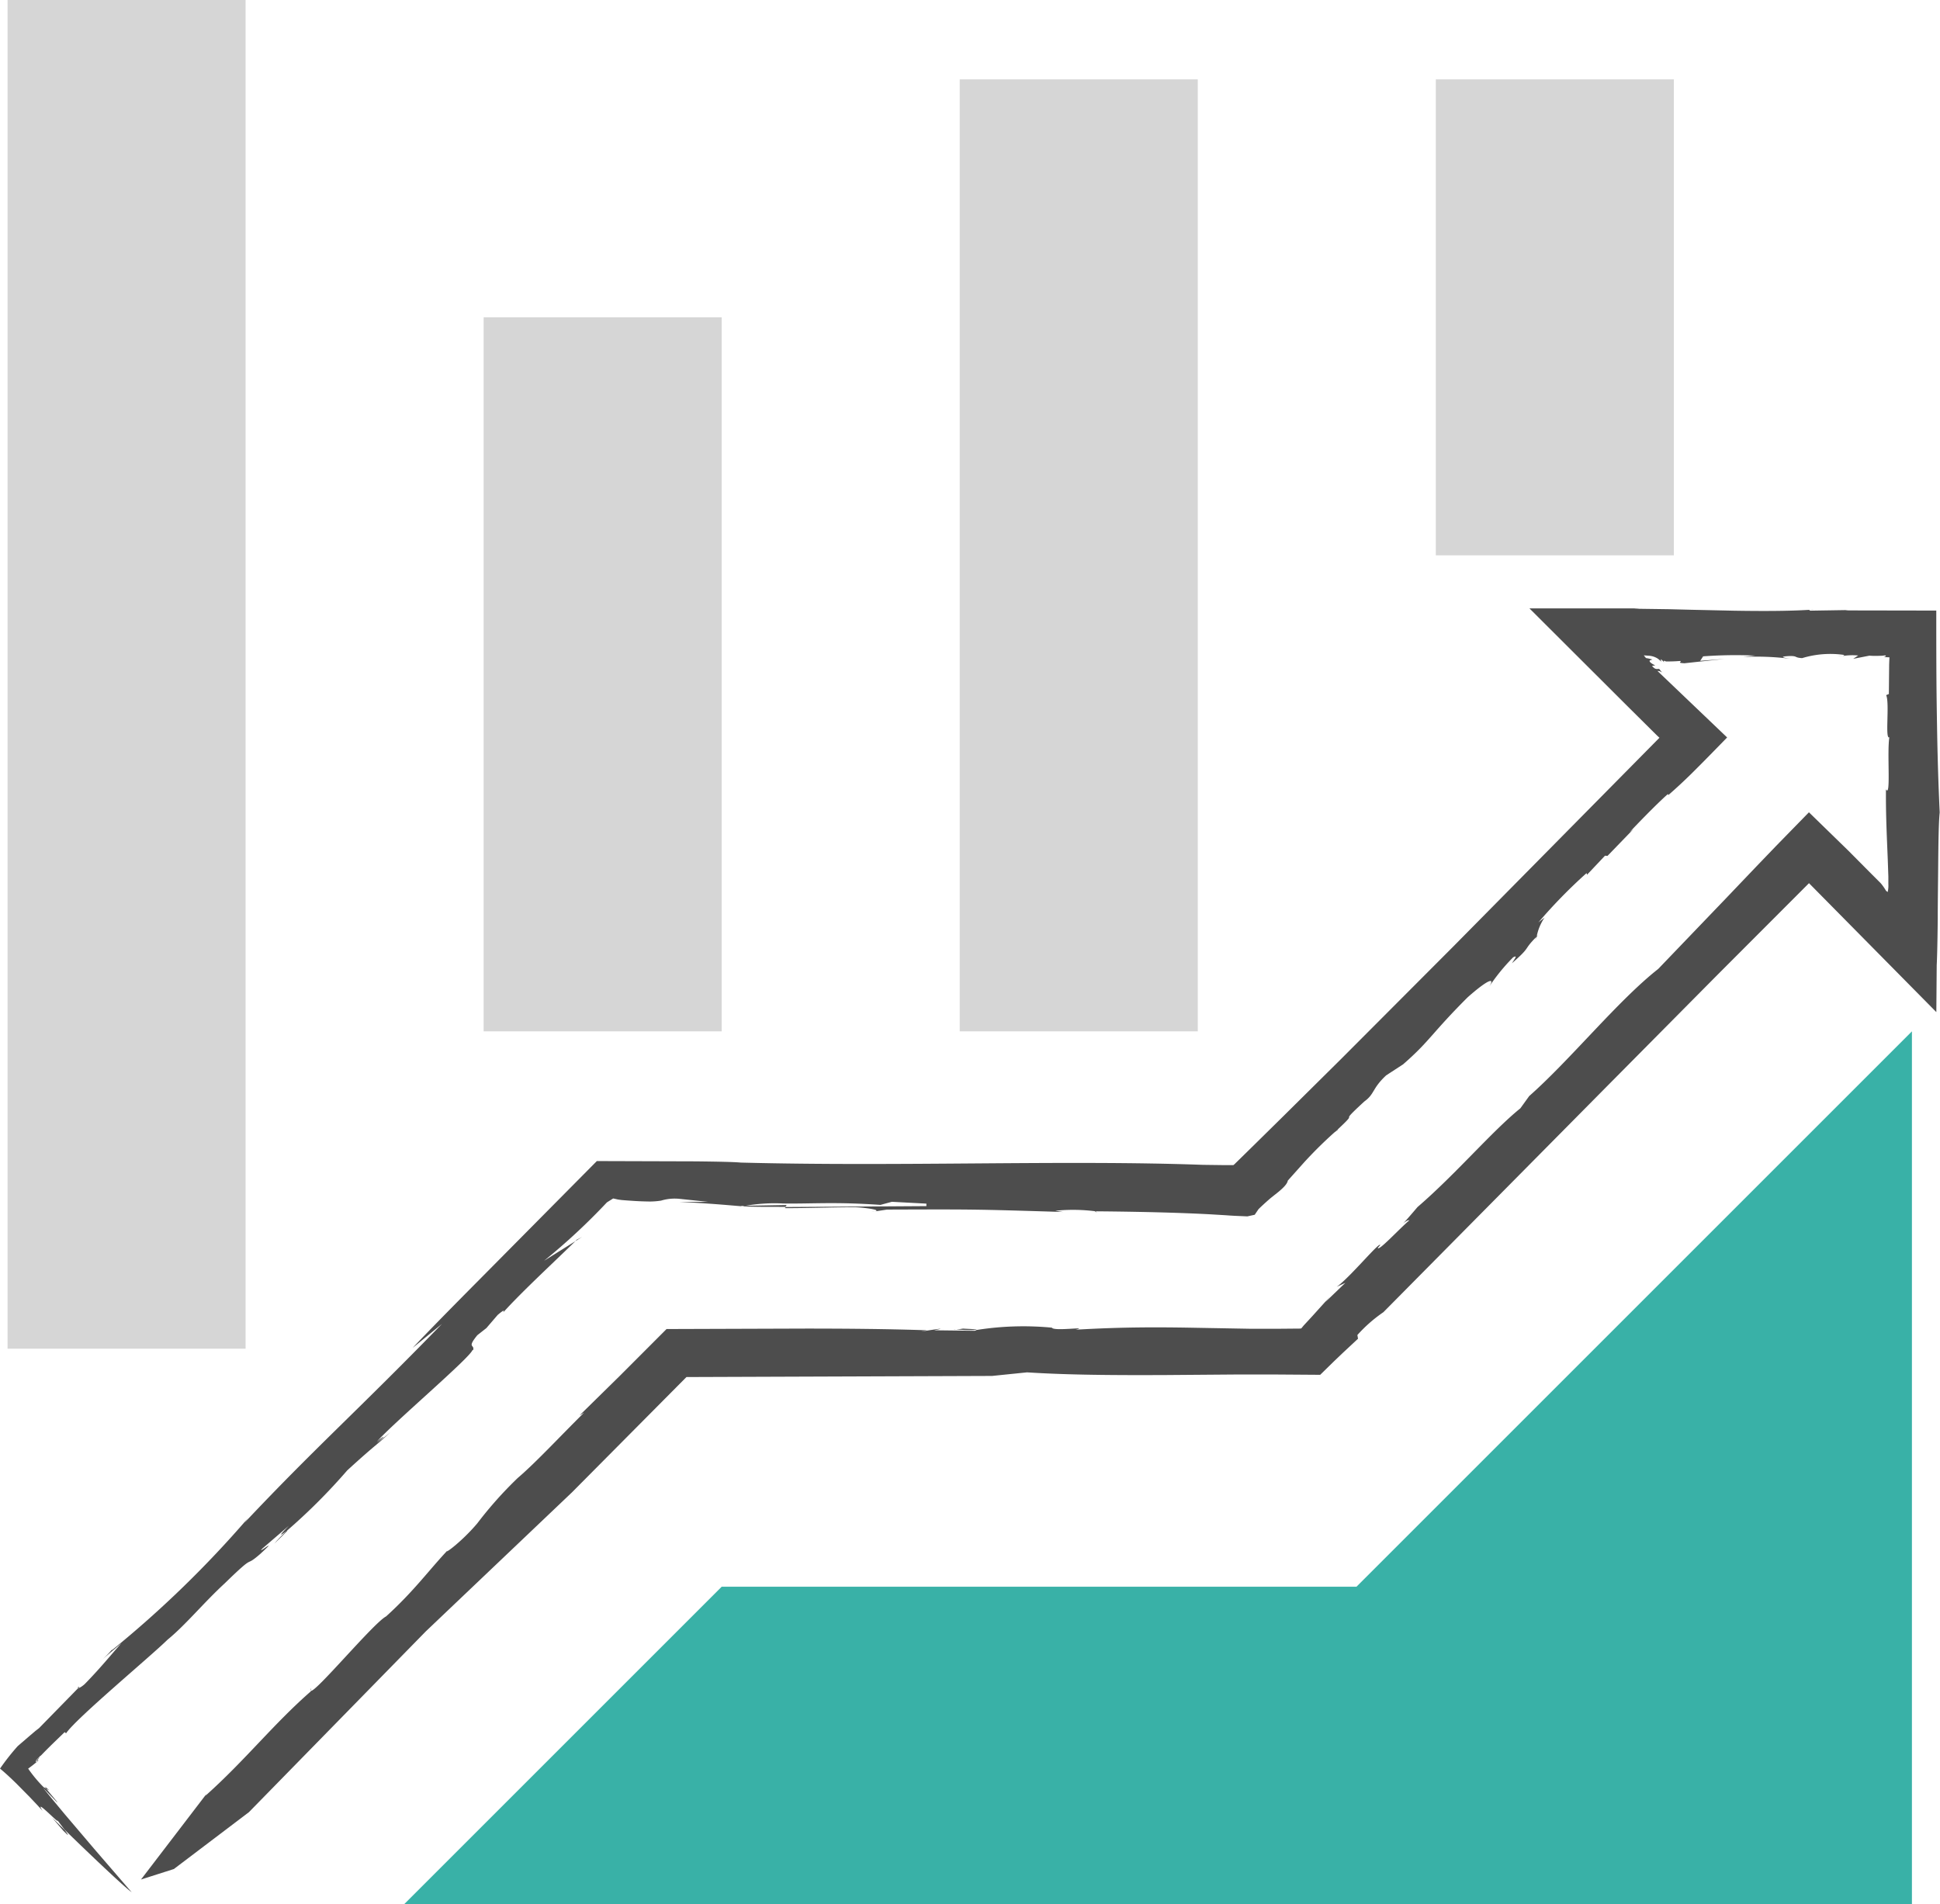
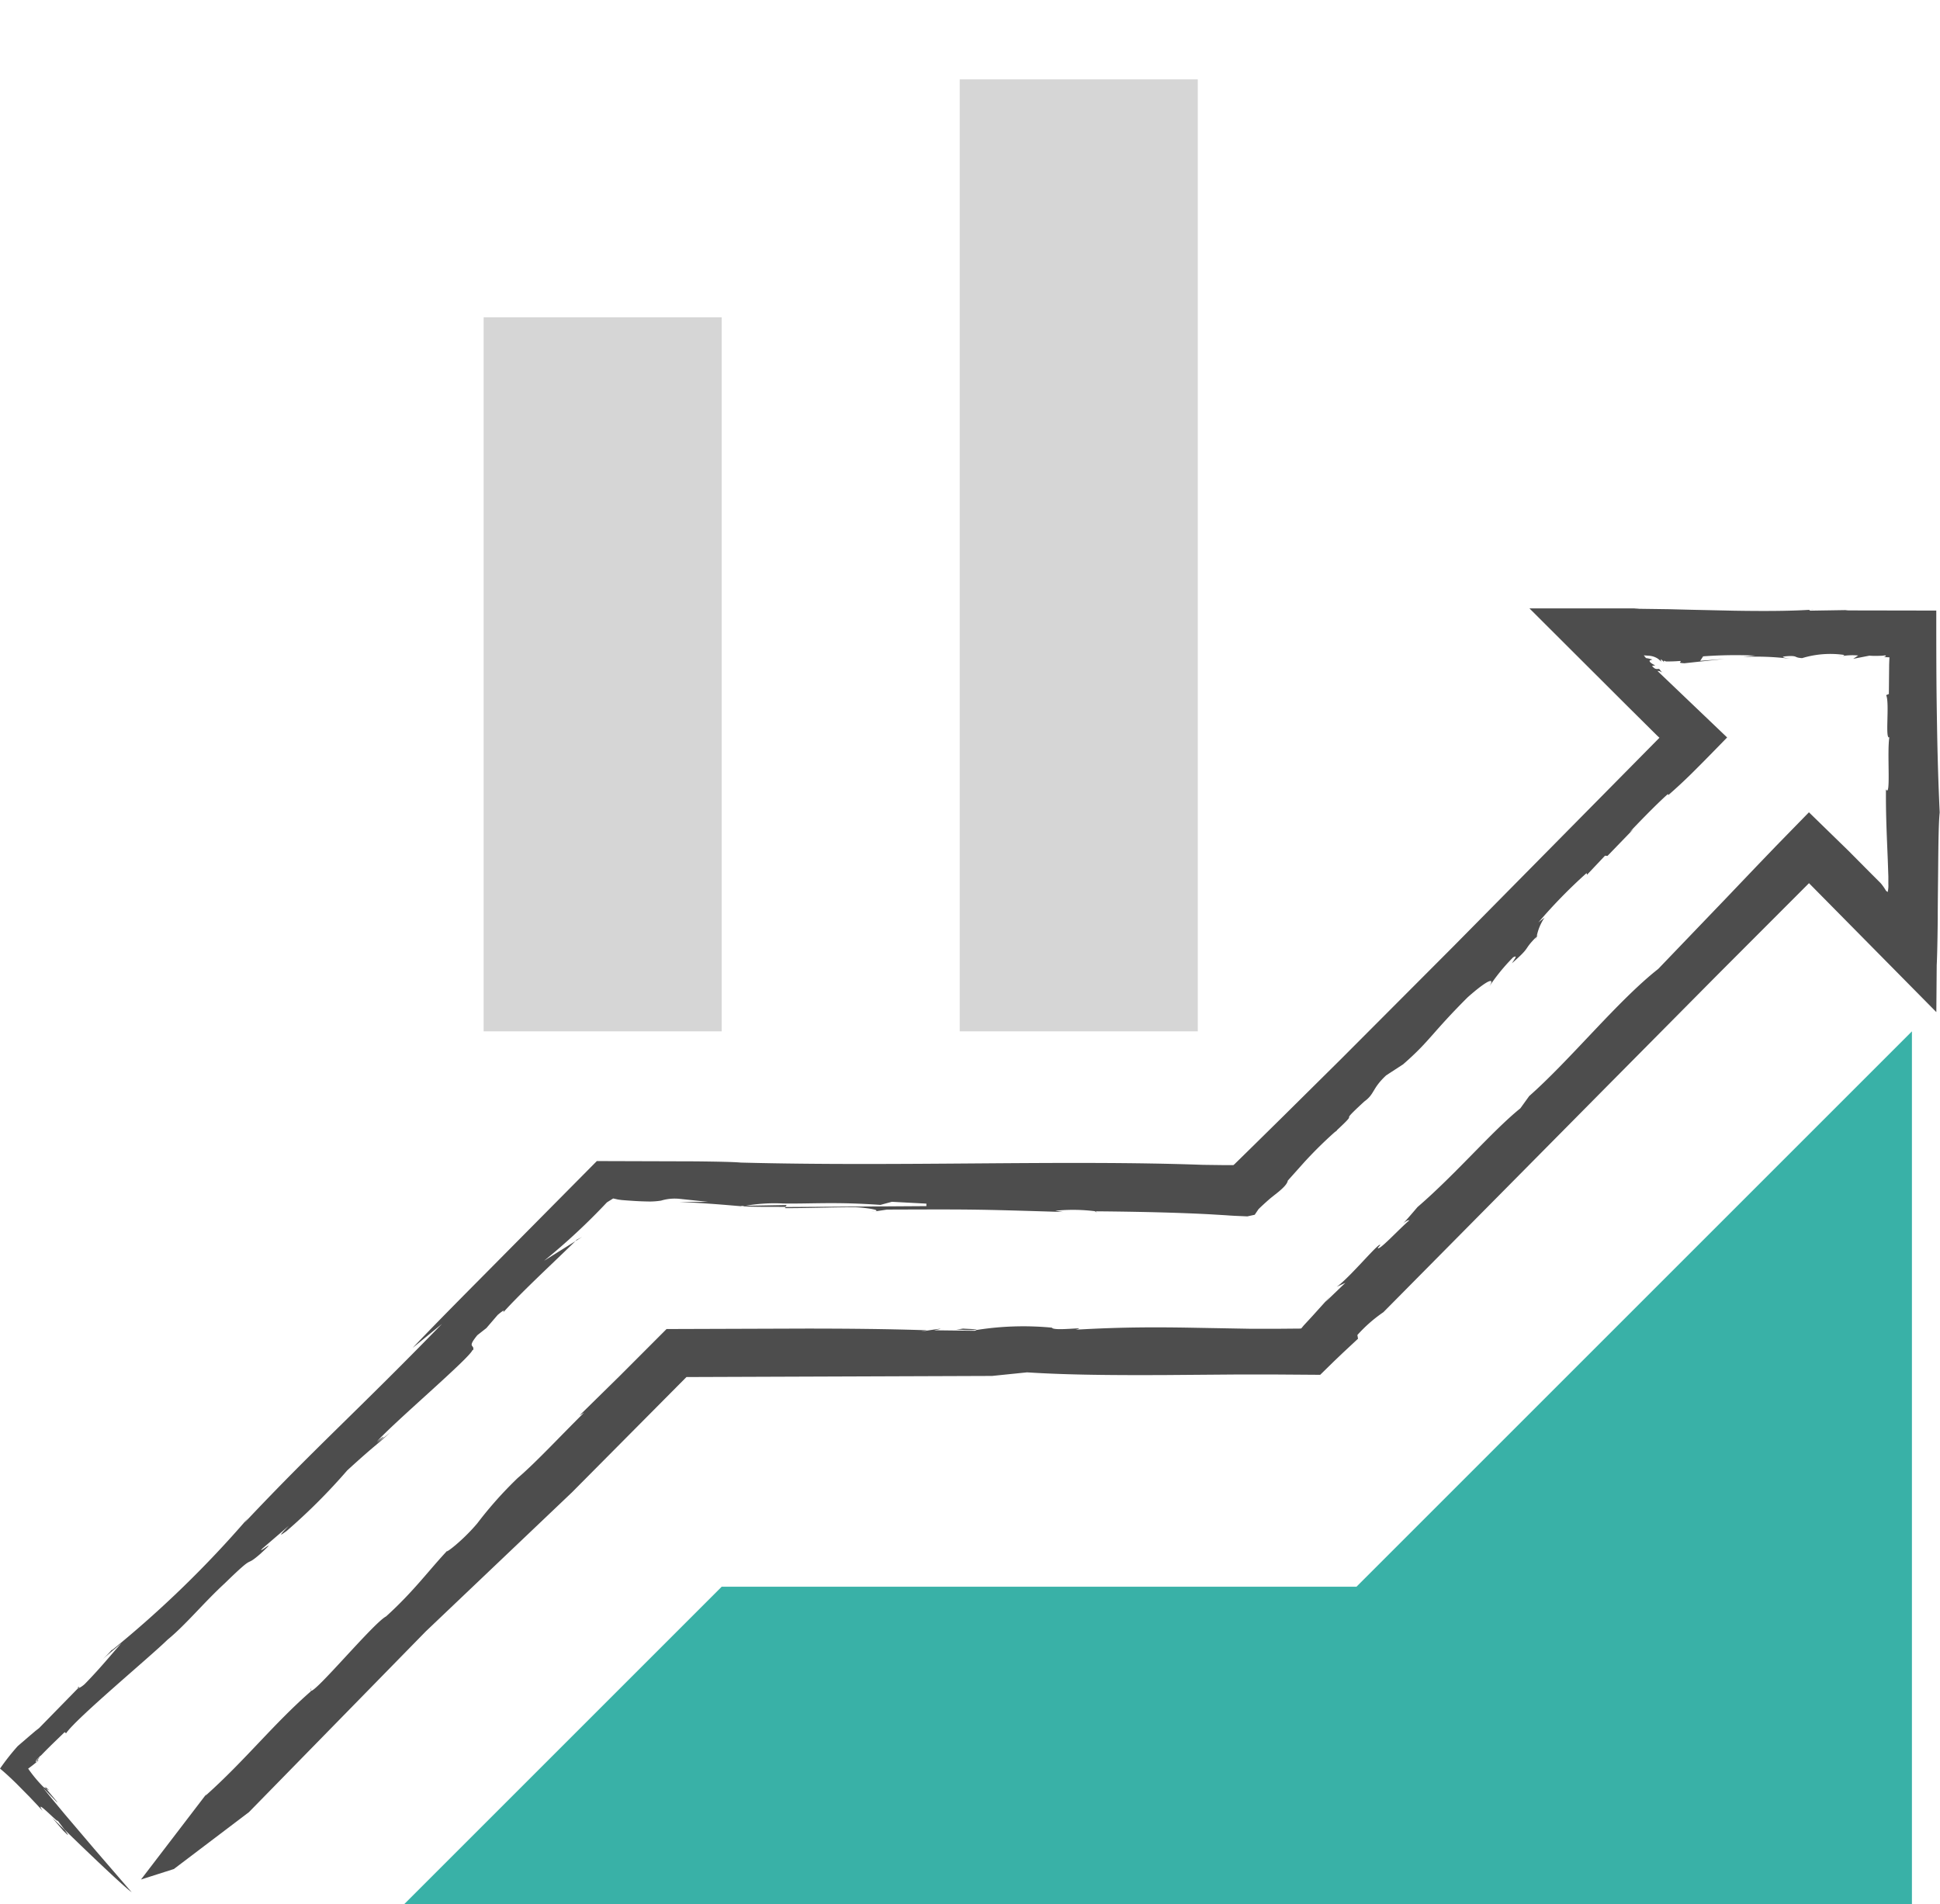
<svg xmlns="http://www.w3.org/2000/svg" width="72" height="70.677" viewBox="0 0 72 70.677">
  <g id="ilus_consulta_ventas" transform="translate(-2586.572 -1418.624)">
    <g id="Grupo_3405" data-name="Grupo 3405" transform="translate(2586.572 1441.188)">
      <path id="Trazado_15394" data-name="Trazado 15394" d="M2745.625,1557.41c-.062.056-.085.09,0,0Z" transform="translate(-2693.544 -1534.562)" fill="#4d4d4d" />
      <path id="Trazado_15395" data-name="Trazado 15395" d="M2760.778,1524.709l-.044.045a1.22,1.22,0,0,1-.051.132Z" transform="translate(-2703.713 -1512.561)" fill="#4d4d4d" />
-       <path id="Trazado_15396" data-name="Trazado 15396" d="M2738.254,1546.709l-.049.04C2738.219,1546.755,2738.219,1546.774,2738.254,1546.709Z" transform="translate(-2688.59 -1527.363)" fill="#4d4d4d" />
      <path id="Trazado_15397" data-name="Trazado 15397" d="M2795,1493.029a.816.816,0,0,0,.175-.011C2795.125,1493.023,2795.072,1493.027,2795,1493.029Z" transform="translate(-2726.802 -1491.24)" fill="#4d4d4d" />
-       <path id="Trazado_15398" data-name="Trazado 15398" d="M2694.741,1569.4l.045,0-.111-.014Z" transform="translate(-2659.303 -1542.616)" fill="#4d4d4d" />
      <path id="Trazado_15399" data-name="Trazado 15399" d="M2695.176,1569.309c.228.017-.062.033-.162.037a4.219,4.219,0,0,0,.758.019C2695.77,1569.33,2695.289,1569.335,2695.176,1569.309Z" transform="translate(-2659.531 -1542.568)" fill="#4d4d4d" />
      <path id="Trazado_15400" data-name="Trazado 15400" d="M2610.085,1621.844l.063-.083C2610.121,1621.794,2610.1,1621.82,2610.085,1621.844Z" transform="translate(-2602.391 -1577.857)" fill="#4d4d4d" />
      <path id="Trazado_15401" data-name="Trazado 15401" d="M2791.9,1487.729l.155-.009A.824.824,0,0,0,2791.9,1487.729Z" transform="translate(-2724.718 -1487.676)" fill="#4d4d4d" />
      <path id="Trazado_15402" data-name="Trazado 15402" d="M2621.843,1610.217l0-.082C2621.824,1610.189,2621.829,1610.21,2621.843,1610.217Z" transform="translate(-2610.294 -1570.035)" fill="#4d4d4d" />
      <path id="Trazado_15403" data-name="Trazado 15403" d="M2760.606,1525.25l-.037.068A.538.538,0,0,0,2760.606,1525.25Z" transform="translate(-2703.636 -1512.925)" fill="#4d4d4d" />
      <path id="Trazado_15404" data-name="Trazado 15404" d="M2710.815,1556.068c0-.017-.025-.031-.051-.043h-.027Z" transform="translate(-2670.11 -1533.63)" fill="#4d4d4d" />
      <path id="Trazado_15405" data-name="Trazado 15405" d="M2590.662,1618.041a.157.157,0,0,0,.044-.013l.1-.156A1.542,1.542,0,0,0,2590.662,1618.041Z" transform="translate(-2589.324 -1575.24)" fill="#4d4d4d" />
      <path id="Trazado_15406" data-name="Trazado 15406" d="M2670.9,1555.355c-.012.007-.043.012-.045.02.224.019.814.023,1.569.021l.046-.069Z" transform="translate(-2643.275 -1533.161)" fill="#4d4d4d" />
      <path id="Trazado_15407" data-name="Trazado 15407" d="M2601.89,1515.05l1.084-.888c-3.12,3.211-4.7,4.589-7.325,7.377l.129-.171a39.7,39.7,0,0,1-5.045,4.9l-.01-.01a3.472,3.472,0,0,1-.457.447l.813-.693c-.426.476-.774.917-1.369,1.525-.138.117-.2.141-.23.137l-1.459,1.492-.129.1-.21.178-.454.391a8.579,8.579,0,0,0-.655.833c.163.135.355.307.625.573l.473.479.284.3.2.219c-.362-.547.654.543.552.347.049.072.171.228.266.355.728.706,2.105,2.032,2.487,2.319l-1.388-1.608-1.093-1.286-.458-.552-.358-.44.485.5c.07.069.068.061.031.014-.078-.1-.285-.338-.389-.474l-.1-.057a4.978,4.978,0,0,1-.573-.688,4.833,4.833,0,0,0,.39-.31.12.12,0,0,0-.044.012l-.027.042c-.047.026-.042.007-.018-.029-.029,0-.015-.03.169-.207l-.025.038c.125-.134.325-.334.487-.492l.423-.409.052.045c.355-.542,3.157-2.873,3.762-3.472.667-.543,1.34-1.371,2.126-2.095,1.219-1.188.674-.531,1.32-1.093.786-.724-.21.1.09-.21l.972-.836c-.52.531-.205.276-.09.2a21.985,21.985,0,0,0,2.255-2.254c1.1-1.008,1.143-.972,1.6-1.419a4.8,4.8,0,0,1-.508.4c.466-.379.191-.212.009-.049.6-.687,3.522-3.167,3.55-3.409l.02.019c.07-.229-.248-.066.158-.561l.336-.264.418-.487c.329-.277.2-.107.211-.1.7-.773,1.771-1.757,2.674-2.639l-1.162.728a23.455,23.455,0,0,0,2.331-2.167l.233-.146.191.042.129.017.175.014.31.021c.188.011.341.016.468.018a2.669,2.669,0,0,0,.505-.032,1.747,1.747,0,0,1,.69-.065l1.072.113-1.066,0c1.066.057,1.493.094,2.344.167l.009,0a.323.323,0,0,1-.1-.017l.149,0a6.3,6.3,0,0,1,1.437-.091c1.067.016,1.9-.067,3.606.052l.425-.115,1.28.068v.092l-5.223.034-.028.042c.955,0,2.042-.041,2.673-.032.308.018,1.1.114.524.175l.59-.09c3.188-.01,3.209-.014,6.537.089l-.289-.046a6.562,6.562,0,0,1,1.5.021c1,.008,2.016.026,2.946.056.465.016.908.034,1.315.056l.583.035.137.01.171.01.477.021.273-.06.14-.207c.129-.128.3-.282.447-.409l.288-.229c.183-.151.333-.3.353-.423l.6-.671a15.654,15.654,0,0,1,1.128-1.116h0l0,0,.1-.078s-.007,0-.012,0c.957-.889-.077-.059,1.024-1.072.393-.285.278-.472.81-.969l.627-.408c1-.87,1.046-1.14,2.4-2.492.688-.61,1.1-.83.748-.317a7.161,7.161,0,0,1,.94-1.167c.162-.079.087.013-.049.224.745-.648.393-.467.92-.99a1.879,1.879,0,0,1,.292-.706l-.228.179a18.934,18.934,0,0,1,1.789-1.832l.015.063.668-.708.093.007.967-1-.148.121c.224-.238.965-1.012,1.424-1.419l.012.043c.3-.261.579-.521.847-.784.435-.43.9-.907,1.338-1.357l-2.587-2.47c.022,0,.044.006.063.007h.015l.03.016.061.033c-.023-.03-.06-.072-.066-.082a.16.16,0,0,0-.013-.022.07.07,0,0,0-.027-.023.137.137,0,0,0-.063,0c-.046,0-.112,0-.2-.116l.119-.02c-.16-.069-.222-.14-.209-.169s.081-.033.1-.048a1.976,1.976,0,0,0-.236-.054l-.08-.1.163.013a.7.7,0,0,1,.352.106c.061.044.107.091.155.125a.1.1,0,0,1-.032-.1,1.377,1.377,0,0,1,.117.114c-.029-.066.008-.061.03-.048a.155.155,0,0,0,.04.017c.135,0,.3,0,.529-.019.074.043-.154.068.152.086l1.487-.161-.9.071.109-.167a16.254,16.254,0,0,1,1.932-.028l-.459.05a10.457,10.457,0,0,1,1.761.067c-.19-.031-.482-.077-.041-.1.323-.009.175.059.481.077a3.589,3.589,0,0,1,1.562-.118c-.009.016-.024.031-.07.041a2.288,2.288,0,0,1,.589-.02l-.185.123.6-.117a3.162,3.162,0,0,0,.324.007l.155-.005.047-.006c.06-.008.1-.009.077.032l-.068.025.209.008-.01.268-.011,1.094-.1.042c.136.3-.052,1.665.118,1.564-.092.577.065,2.27-.126,1.931-.007,1,.035,1.777.067,2.6l.022.635,0,.16,0,.036,0,.078a1.07,1.07,0,0,1-.025.306.374.374,0,0,0-.061-.046,1.785,1.785,0,0,0-.187-.271l-.035-.037-.4-.4-.77-.776-1.469-1.431-1.218,1.248-.714.743-1.162,1.218-2.5,2.606c-1.491,1.171-3.265,3.375-4.788,4.718l-.329.456c-1.053.851-2.383,2.429-3.818,3.666-.3.355-.463.536-.536.614.063-.058.168-.138.237-.126-.41.353-1.146,1.16-1.172,1.025l.089-.105c-.024-.137-1.12,1.2-1.615,1.551l.32-.147-.737.708.177-.21-.671.744-.317.343-.088.107-.09.007-.046,0-.135,0-.562.005-1.066,0-2.014-.036c-1.334-.025-2.707-.033-4.464.071.552-.133-.822.07-.876-.076a11.1,11.1,0,0,0-2.809.088c0,.007-.01.015-.06.027l-1.507-.018c.9-.184-1.085.153-.259,0-1.369-.048-2.883-.062-4.468-.063l-5.2.017-1.732,1.735-1.5,1.474.174-.108c-.822.809-1.8,1.864-2.468,2.43a14.554,14.554,0,0,0-1.5,1.684c-.621.736-1.352,1.238-1.055.953-.709.741-1.272,1.542-2.329,2.5-.455.233-2.637,2.854-2.792,2.76v.021c-1.376,1.2-2.443,2.566-3.911,3.875a.794.794,0,0,1,.056-.091l-2.448,3.2,1.22-.389,2.786-2.111,6.563-6.709,5.428-5.164,4.247-4.278,11.34-.041,1.3-.133c1.557.1,3.3.107,5.1.1l2.711-.021,1.349,0,1.72.012.523-.512.321-.306.56-.522-.024-.137a5.35,5.35,0,0,1,.966-.848l8.3-8.387,4.1-4.137,3.395-3.4,4.726,4.786q.007-.874.014-1.738c.019-.377.03-.985.038-1.7,0-.59.01-1.261.016-1.923.008-.863.017-1.7.057-2.047-.051-1.073-.083-2.17-.1-3.273-.02-1.206-.027-1.8-.027-4.224l-3.38-.006.112-.013-1.395.022c-.059-.01-.066-.023-.022-.032-.787.05-1.8.051-2.856.033l-1.6-.035-.78-.02-1.3-.018.207-.012h-4.085l3.616,3.608.953.946.176.174.026.024.054.05-7.638,7.735-4.182,4.193-2.12,2.1-1.07,1.054-.538.528-.223.218-.041.035-.054,0-.315,0-.764-.01c-5.182-.186-11.211.071-17.157-.084-.21-.022-.826-.036-1.691-.045l-3.644-.011-4.439,4.481C2603.06,1513.83,2602.11,1514.808,2601.89,1515.05Z" transform="translate(-2586.572 -1487.583)" fill="#4d4d4d" />
-       <path id="Trazado_15408" data-name="Trazado 15408" d="M2595.422,1610.032l.032-.033C2595.418,1609.966,2595.383,1610.028,2595.422,1610.032Z" transform="translate(-2592.515 -1569.937)" fill="#4d4d4d" />
+       <path id="Trazado_15408" data-name="Trazado 15408" d="M2595.422,1610.032l.032-.033C2595.418,1609.966,2595.383,1610.028,2595.422,1610.032" transform="translate(-2592.515 -1569.937)" fill="#4d4d4d" />
      <path id="Trazado_15409" data-name="Trazado 15409" d="M2651.871,1559.046l-.056.055.257-.161Z" transform="translate(-2630.467 -1535.591)" fill="#4d4d4d" />
-       <path id="Trazado_15410" data-name="Trazado 15410" d="M2617.68,1592.735c.516-.495.532-.526.447-.469C2617.942,1592.447,2617.785,1592.609,2617.68,1592.735Z" transform="translate(-2607.501 -1557.999)" fill="#4d4d4d" />
      <path id="Trazado_15411" data-name="Trazado 15411" d="M2592.89,1625.3c.263.269.182.147.049-.032l-.465-.453Z" transform="translate(-2590.542 -1579.91)" fill="#4d4d4d" />
      <path id="Trazado_15412" data-name="Trazado 15412" d="M2591.734,1621.413l.12.065C2591.679,1621.316,2591.671,1621.328,2591.734,1621.413Z" transform="translate(-2590.021 -1577.582)" fill="#4d4d4d" />
    </g>
    <g id="Grupo_3406" data-name="Grupo 3406" transform="translate(2586.852 1418.624)" opacity="0.2">
-       <rect id="Rectángulo_2268" data-name="Rectángulo 2268" width="8.835" height="50.063" transform="translate(0)" fill="#333" />
-     </g>
+       </g>
    <g id="Grupo_3407" data-name="Grupo 3407" transform="translate(2604.521 1430.403)" opacity="0.2">
      <rect id="Rectángulo_2269" data-name="Rectángulo 2269" width="8.835" height="26.504" transform="translate(0)" fill="#333" />
    </g>
    <g id="Grupo_3408" data-name="Grupo 3408" transform="translate(2622.191 1421.569)" opacity="0.2">
      <rect id="Rectángulo_2270" data-name="Rectángulo 2270" width="8.835" height="35.338" transform="translate(0 0)" fill="#333" />
    </g>
    <g id="Grupo_3409" data-name="Grupo 3409" transform="translate(2639.86 1421.569)" opacity="0.2">
-       <rect id="Rectángulo_2271" data-name="Rectángulo 2271" width="8.835" height="17.669" transform="translate(0 0)" fill="#333" />
-     </g>
+       </g>
    <g id="Grupo_3410" data-name="Grupo 3410" transform="translate(2601.577 1456.907)">
      <path id="Trazado_15413" data-name="Trazado 15413" d="M2688.381,1568.018v-32.394l-20.614,20.614h-23.559l-11.78,11.78Z" transform="translate(-2632.428 -1535.624)" fill="#39b1a7" />
    </g>
  </g>
</svg>